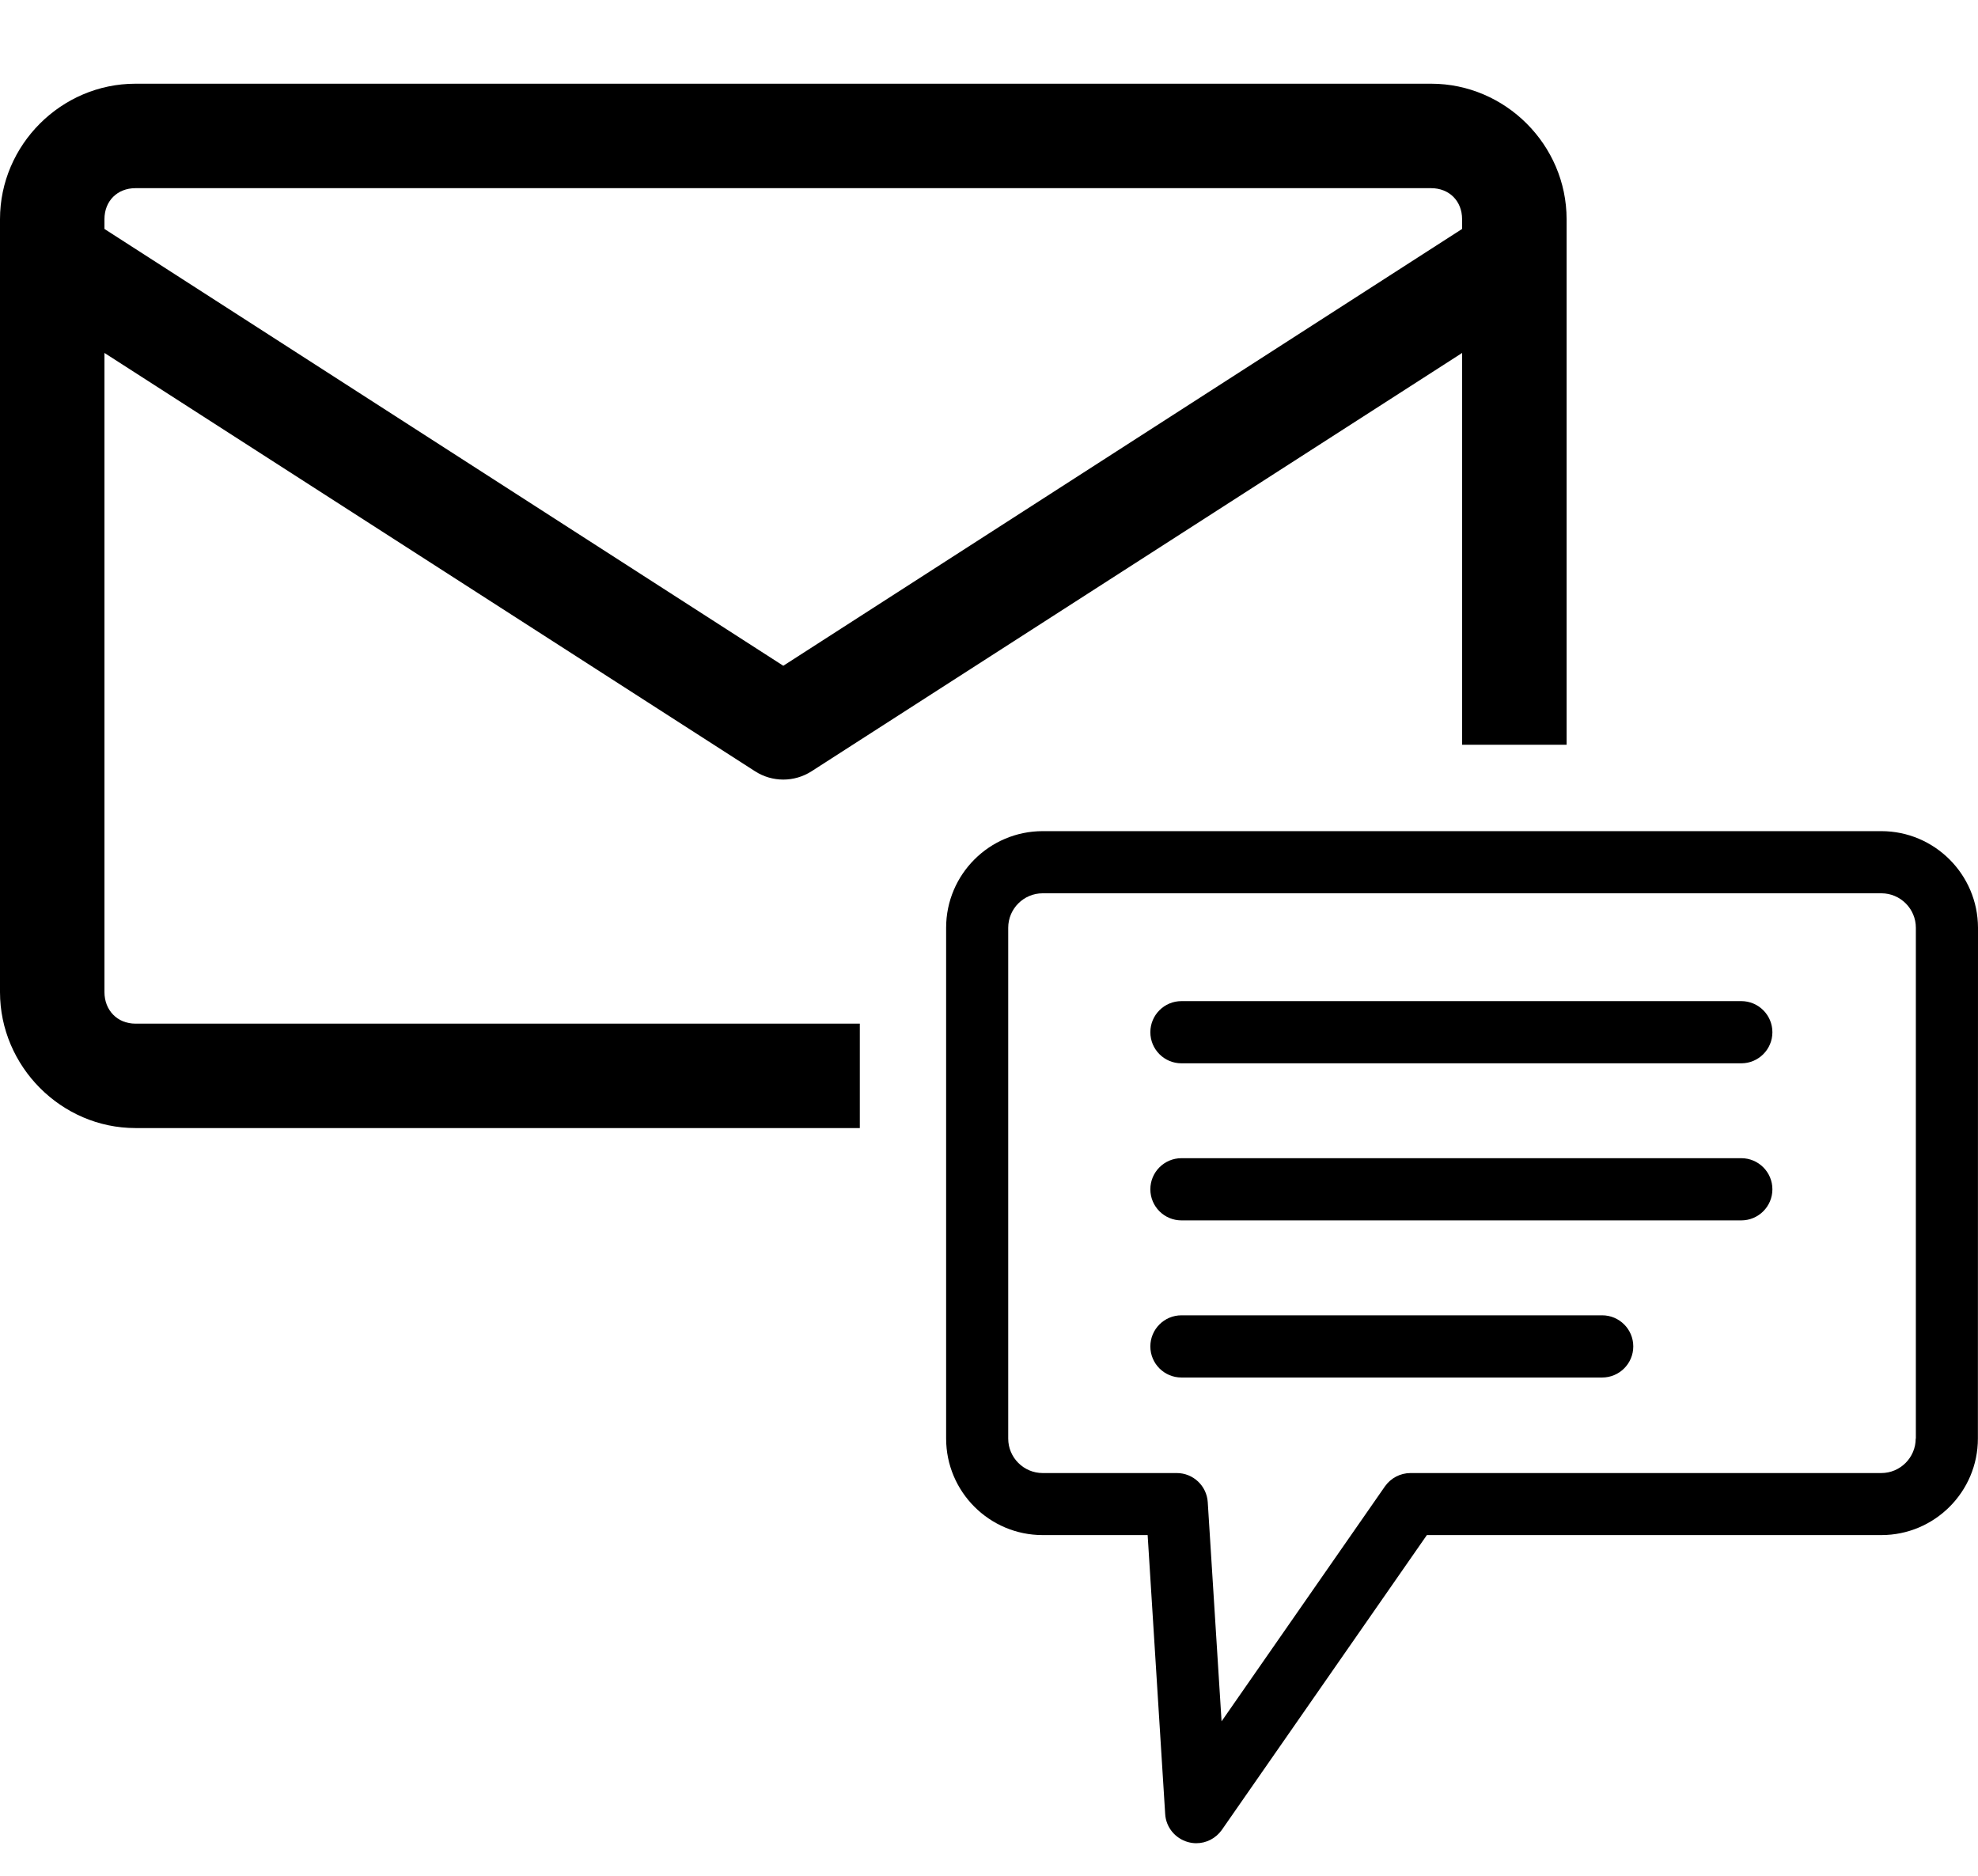
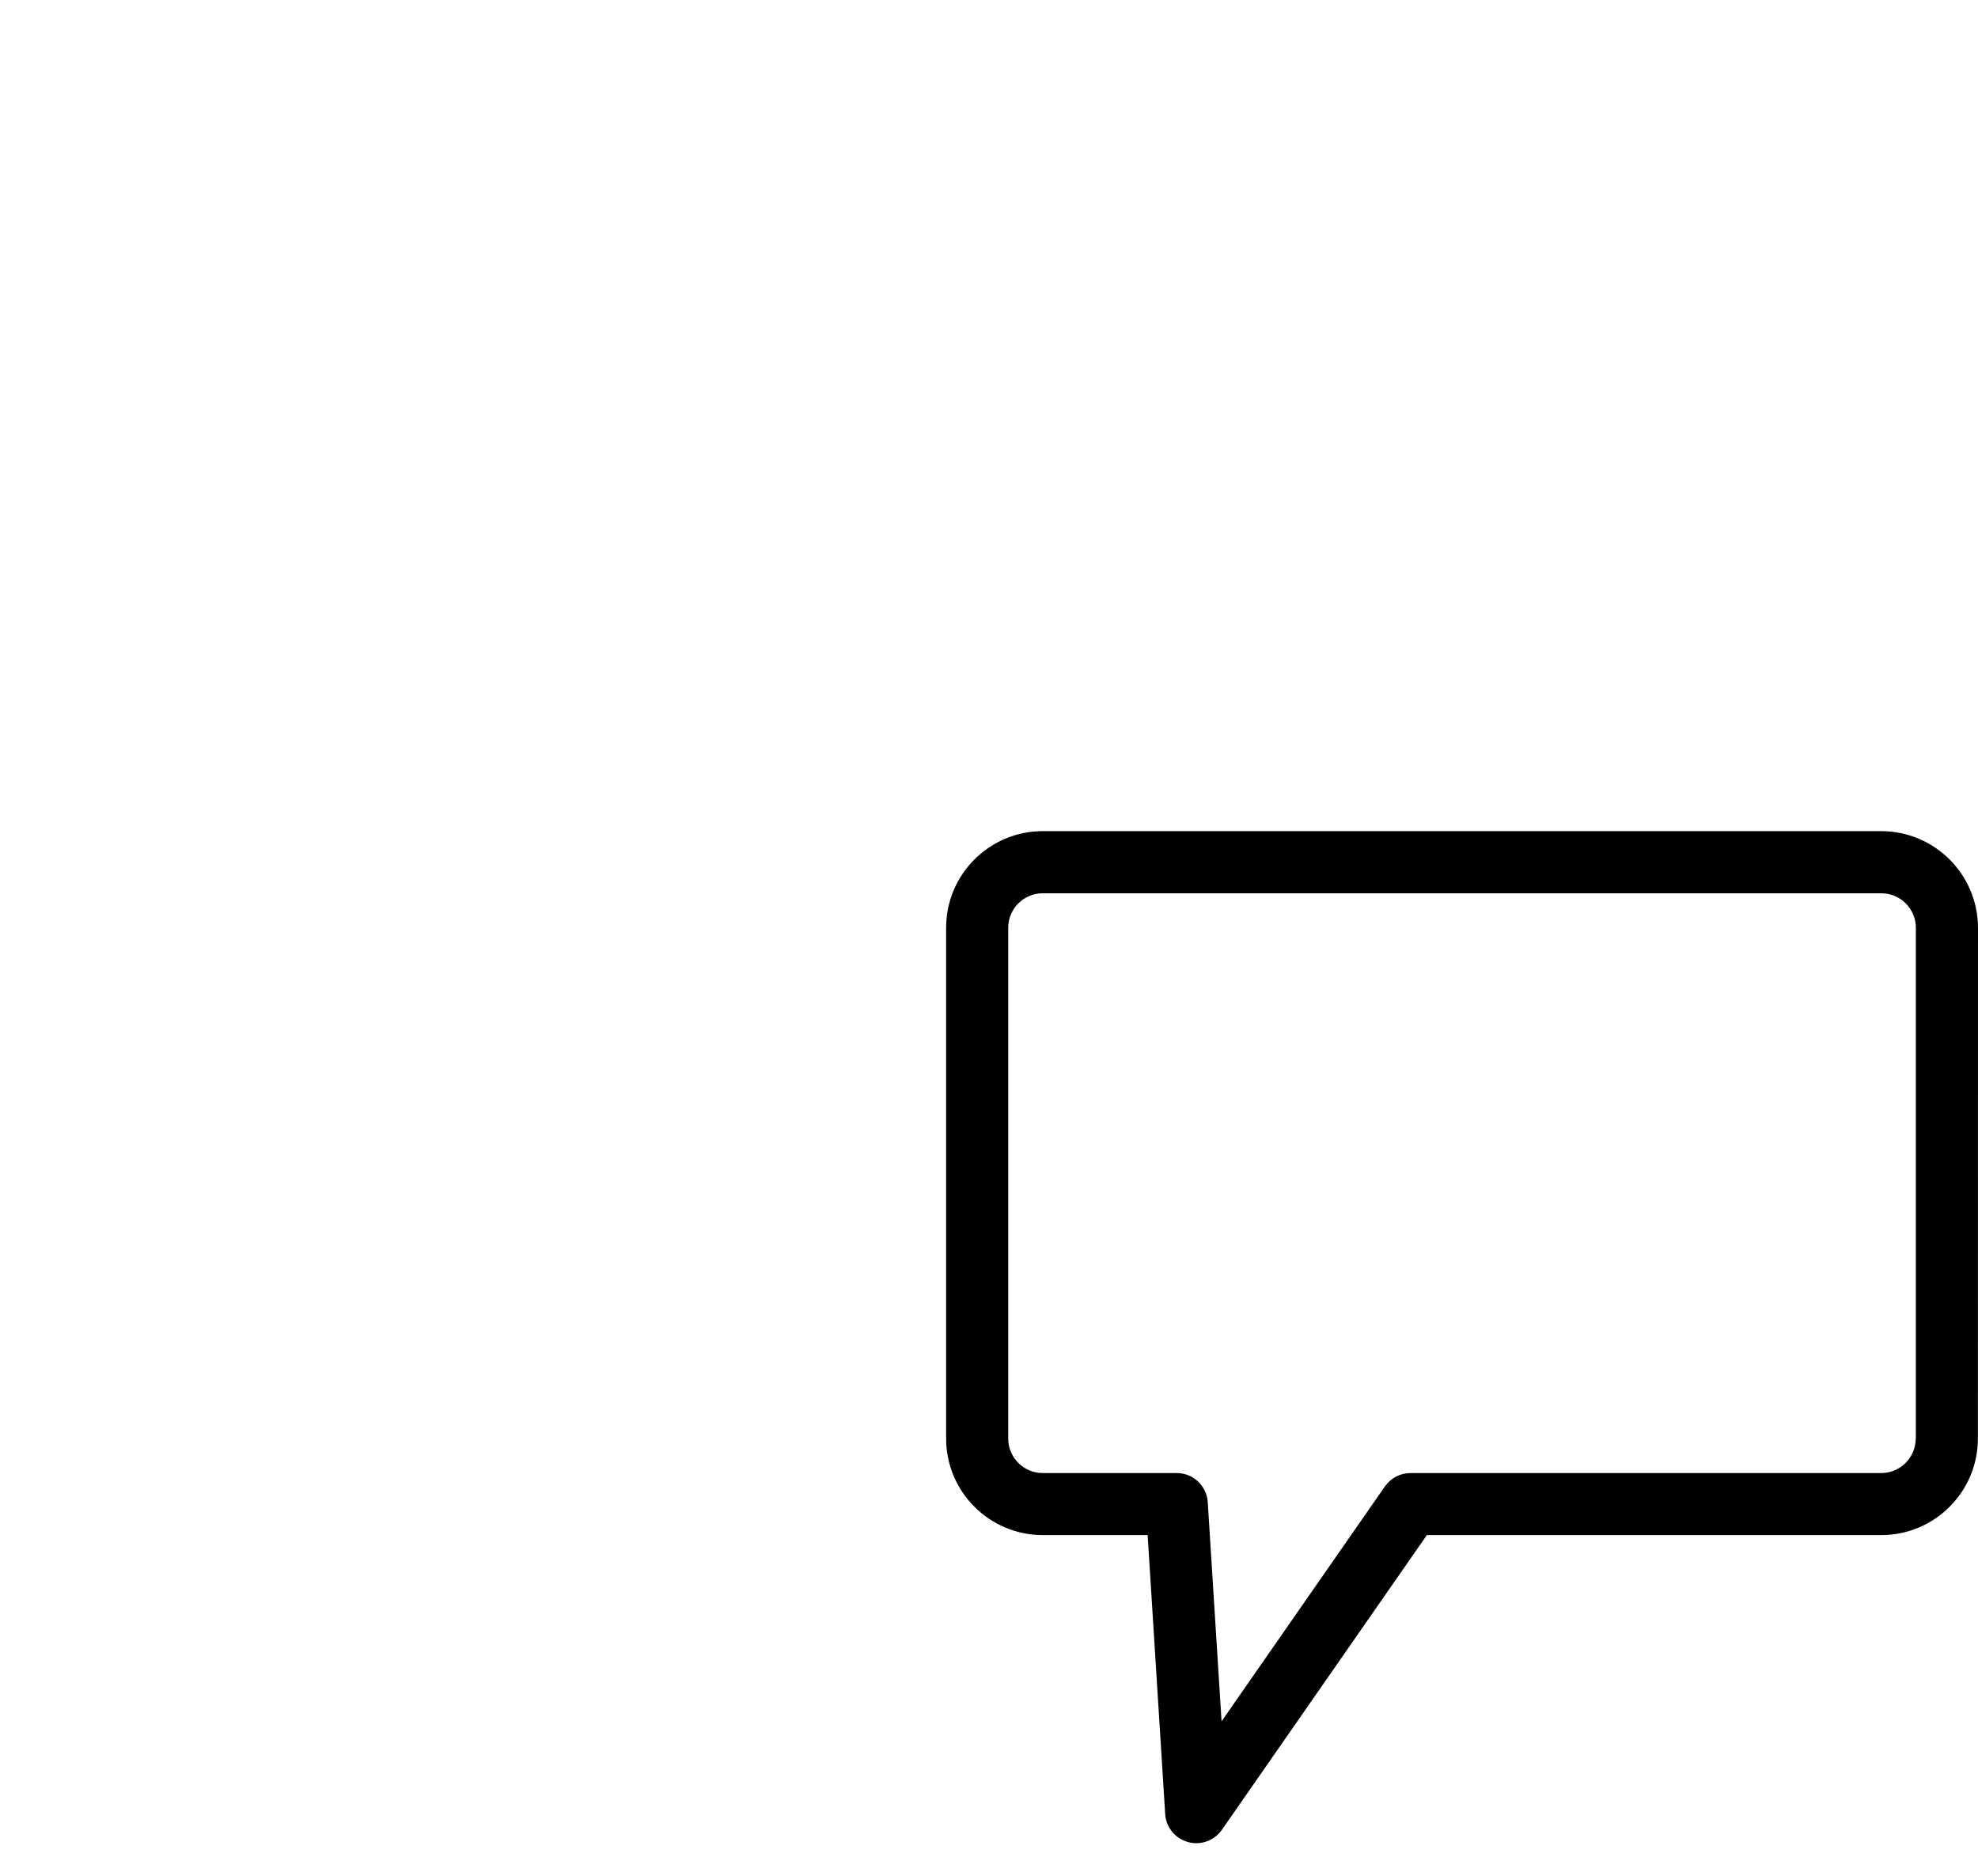
<svg xmlns="http://www.w3.org/2000/svg" id="Layer_3" data-name="Layer 3" viewBox="0 0 388 368">
  <path d="M369.03,163.03h-164.5c-10.45,0-18.94,8.5-18.94,18.94v100.2c0,10.45,8.5,18.94,18.94,18.94h20.59l3.44,54.72c.15,2.58,1.95,4.78,4.46,5.49.55.15,1.09.23,1.64.23,1.98,0,3.84-.96,5.01-2.61l40.22-57.83h89.15c10.45,0,18.94-8.5,18.94-18.94l.02-100.2c-.03-10.45-8.53-18.94-18.97-18.94h0ZM375.78,282.18c0,3.72-3.03,6.76-6.76,6.76h-92.34c-2,0-3.87.99-5.01,2.61l-32.05,46.09-2.71-42.98c-.2-3.21-2.86-5.72-6.07-5.72h-26.31c-3.72,0-6.76-3.03-6.76-6.76v-100.2c0-3.72,3.03-6.76,6.76-6.76h164.52c3.72,0,6.76,3.03,6.76,6.76v100.2s-.04,0-.04,0Z" />
-   <path d="M341.57,196.37h-109.82c-3.36,0-6.1,2.73-6.1,6.1s2.73,6.1,6.1,6.1h109.82c3.36,0,6.1-2.73,6.1-6.1s-2.74-6.1-6.1-6.1Z" />
-   <path d="M341.57,227.18h-109.82c-3.36,0-6.1,2.73-6.1,6.1s2.73,6.1,6.1,6.1h109.82c3.36,0,6.1-2.73,6.1-6.1s-2.74-6.1-6.1-6.1Z" />
-   <path d="M314.28,258h-82.53c-3.36,0-6.1,2.73-6.1,6.1s2.73,6.1,6.1,6.1h82.53c3.36,0,6.1-2.73,6.1-6.1s-2.74-6.1-6.1-6.1Z" />
-   <path d="M168.65,200.79H26.57c-3.56,0-6.08-2.63-6.08-6.19v-125.37l127.61,82.05c3.38,2.18,7.72,2.18,11.1,0l127.61-82.05v76.85h20.49V42.99c0-14.56-12.01-26.57-26.57-26.57H26.57C12.01,16.42,0,28.43,0,42.99v151.61c0,14.56,12.01,26.67,26.57,26.67h142.09v-20.49ZM20.49,42.99c0-3.56,2.52-6.08,6.08-6.08h254.15c3.56,0,6.08,2.52,6.08,6.08v1.92l-133.15,85.68L20.49,44.91v-1.92Z" />
</svg>